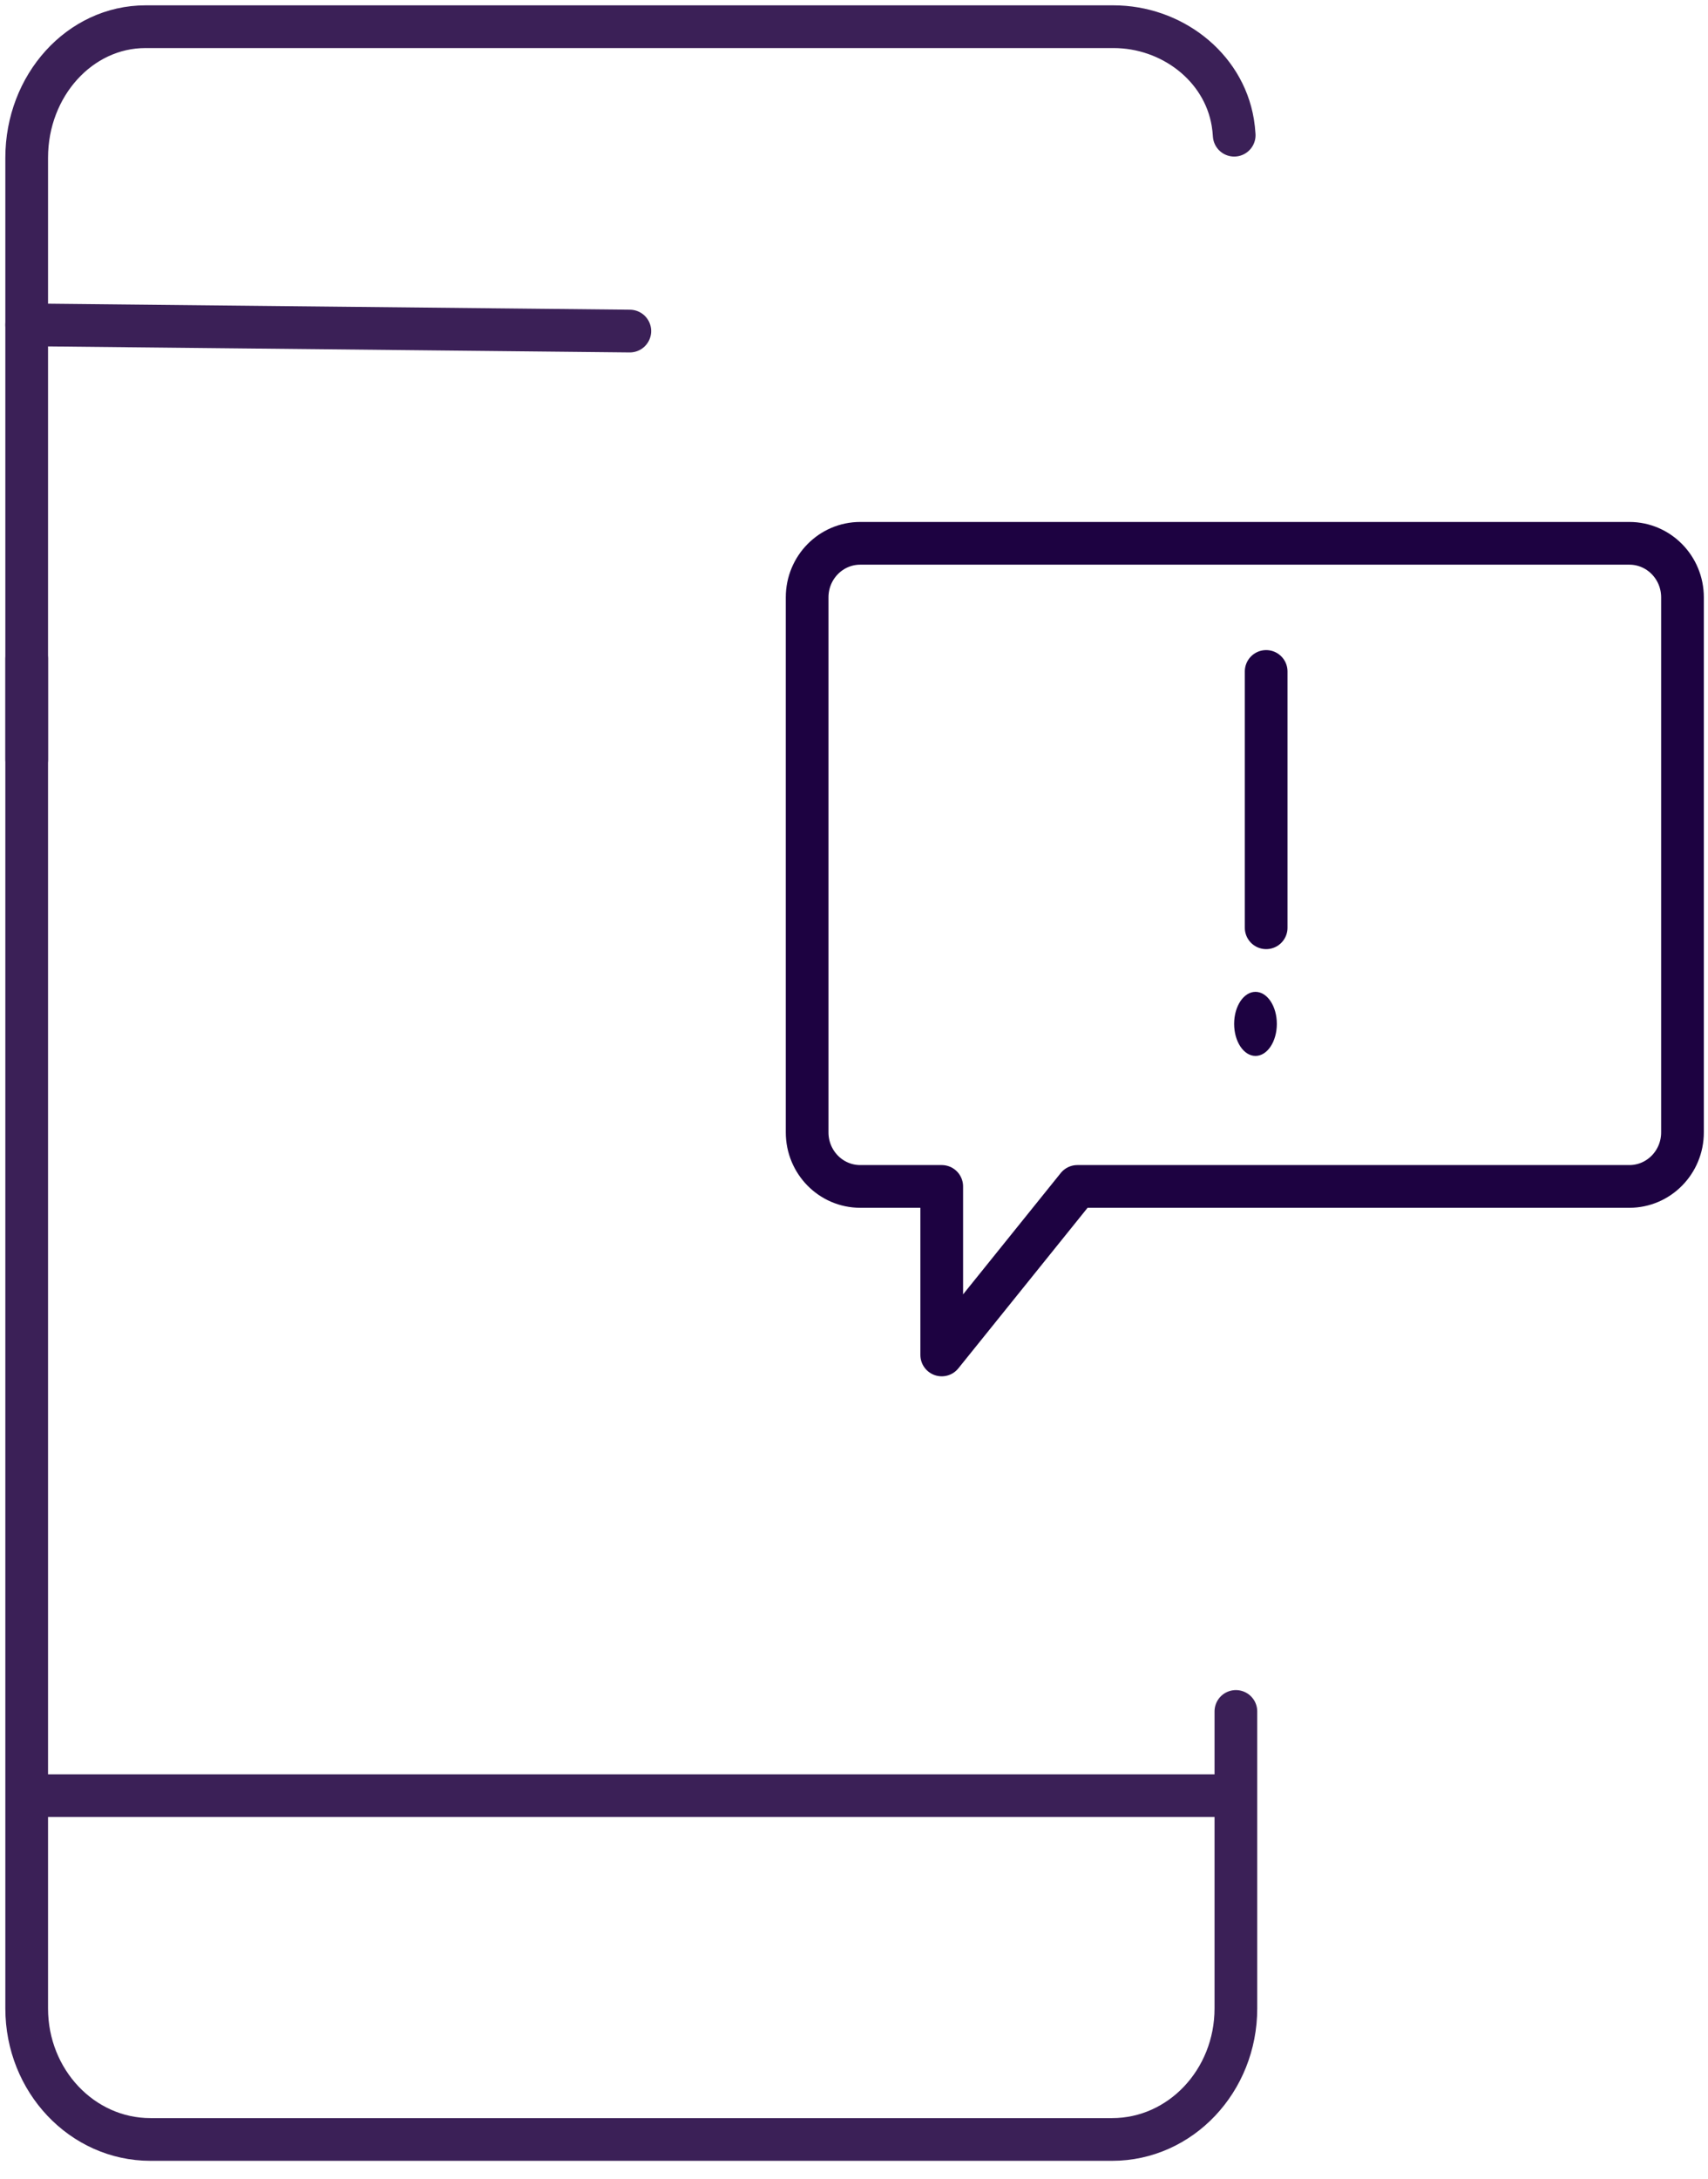
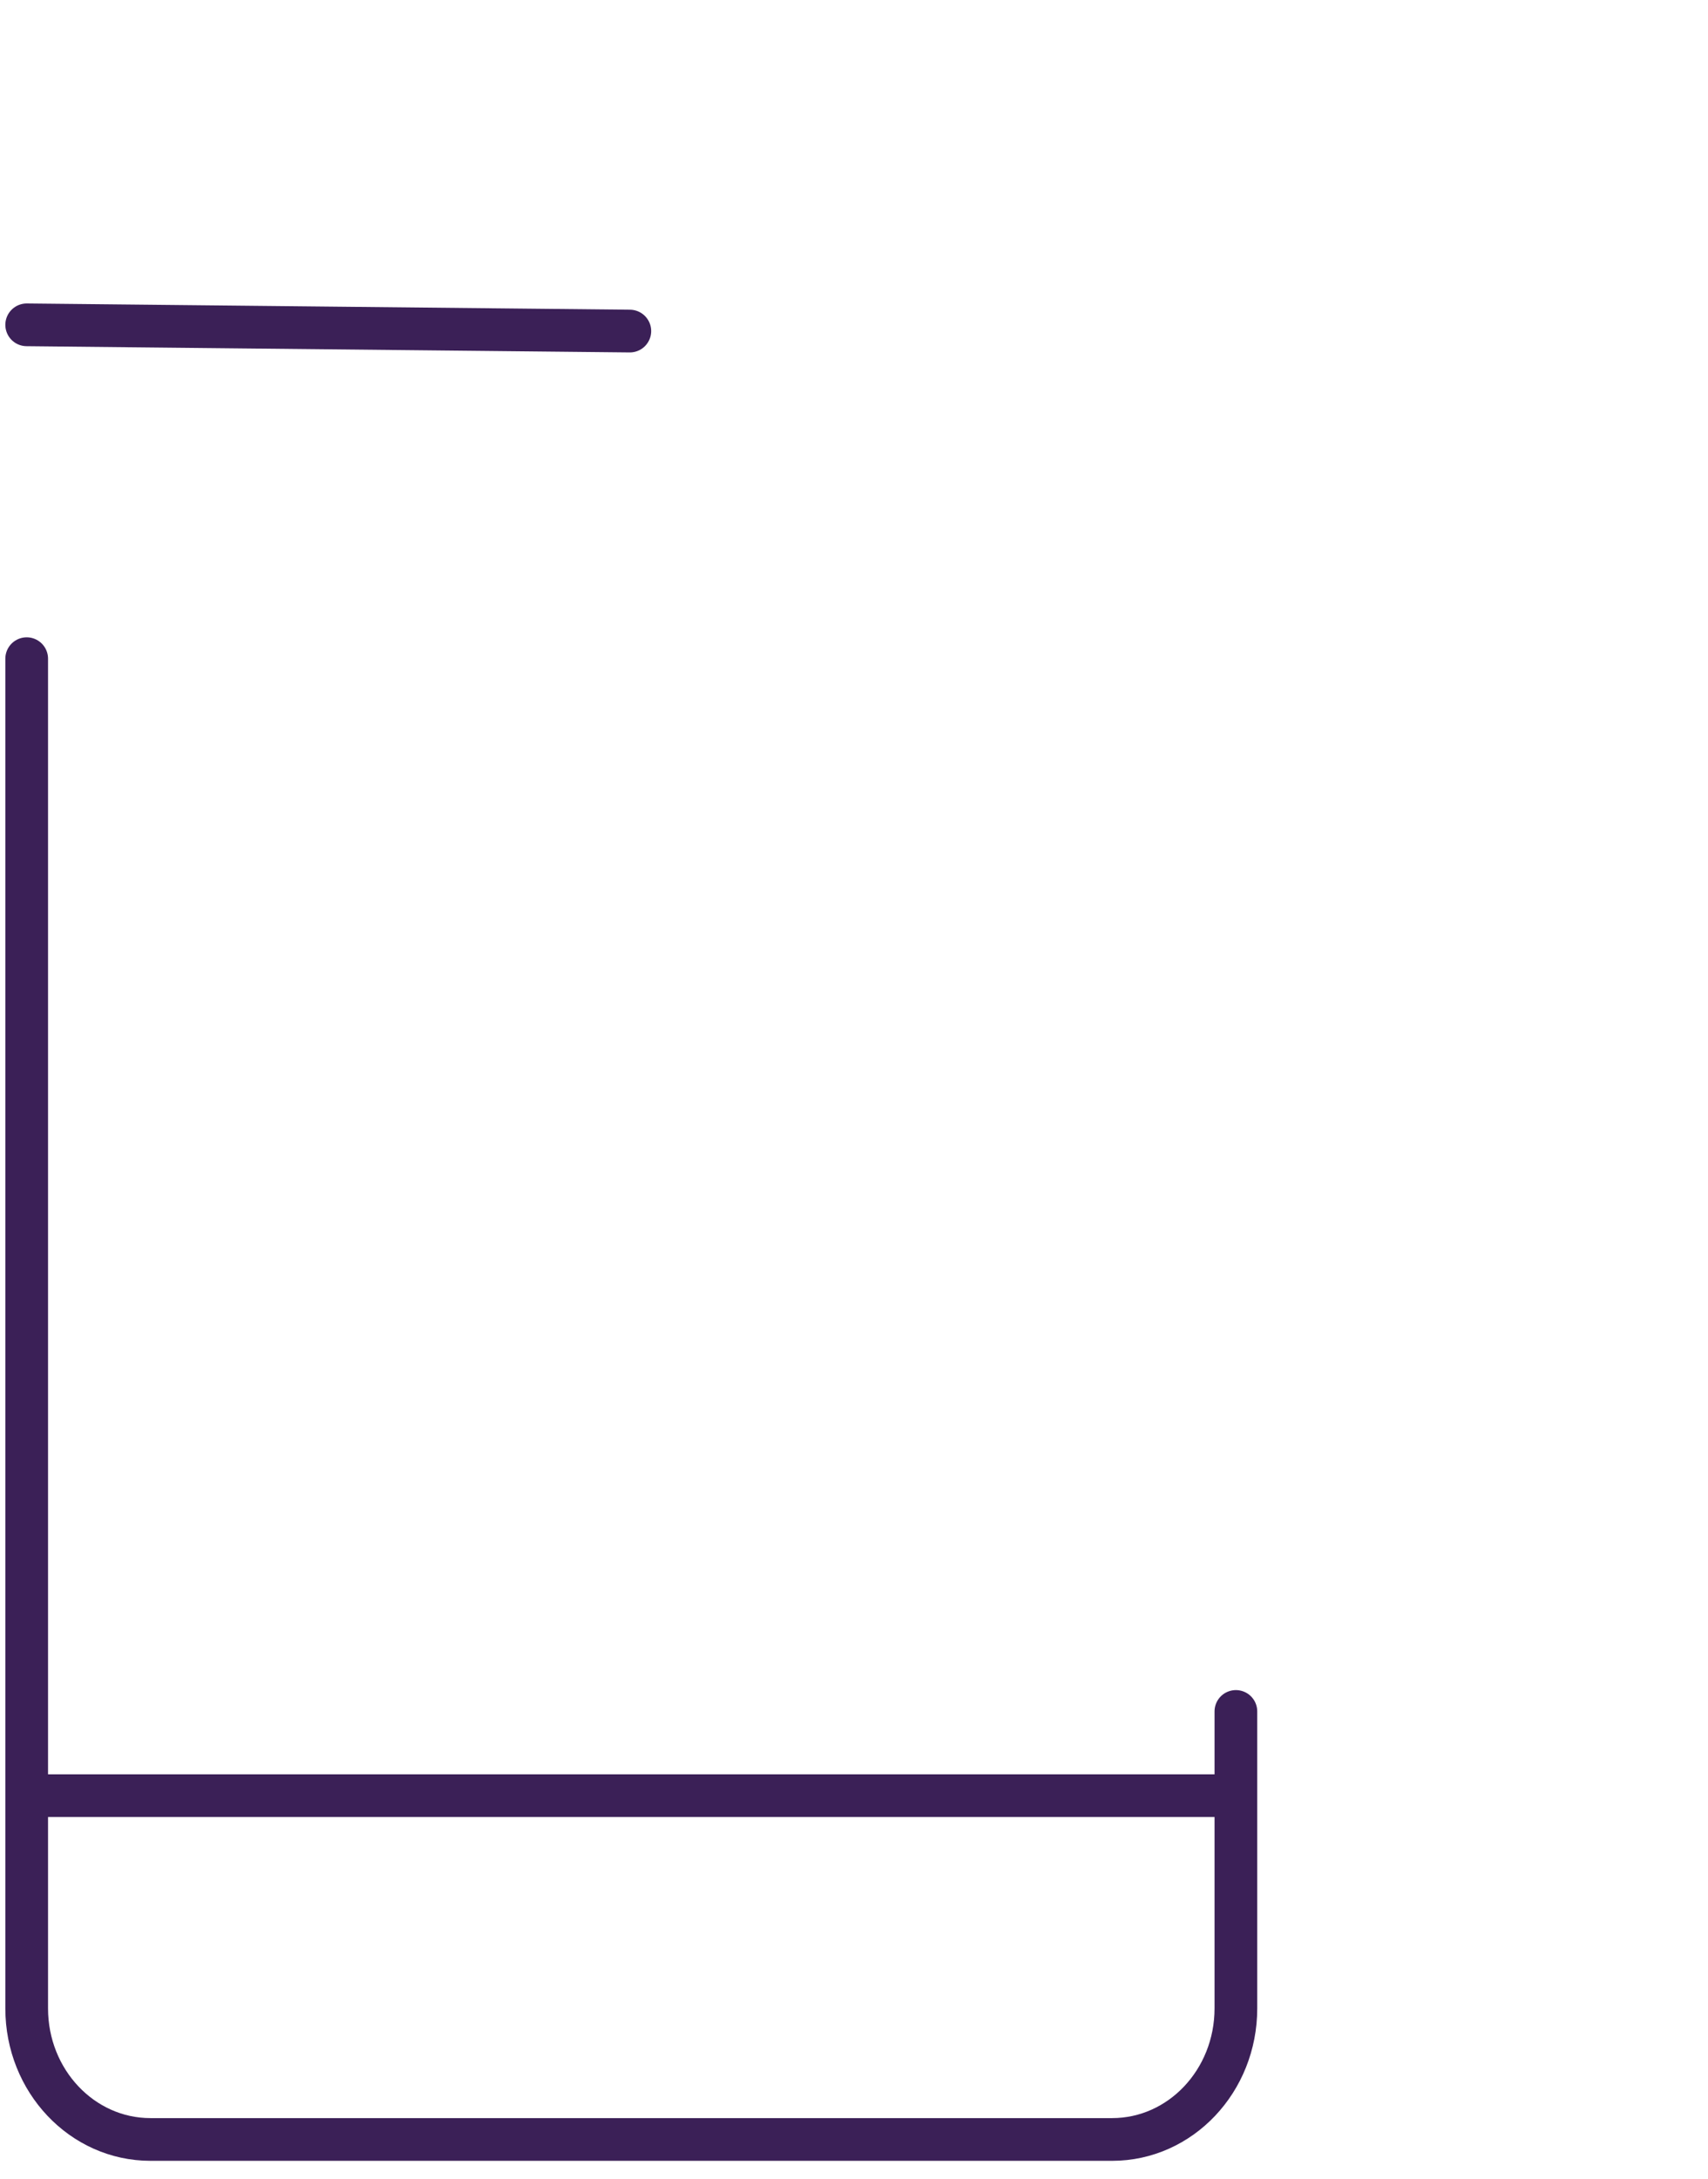
<svg xmlns="http://www.w3.org/2000/svg" width="80" height="102" viewBox="0 0 80 102">
  <g fill="none" fill-rule="evenodd">
-     <path stroke="#1D0241" stroke-linecap="round" stroke-linejoin="round" stroke-width="2" d="M78.805 27.967v25.049c0 1.397-1.114 2.53-2.488 2.53H50.462l-6.353 7.89v-7.89h-3.816c-1.375 0-2.488-1.133-2.488-2.53V27.967c0-1.398 1.113-2.53 2.488-2.53h36.024c1.374 0 2.488 1.132 2.488 2.53" />
    <path stroke="#3B2057" stroke-linecap="round" stroke-linejoin="round" stroke-width="2" d="M1.25 15.208l28.25.292M1.25 84.069h56.637M1.25 30.838V94.03c0 3.388 2.595 6.135 5.796 6.135h45.045c3.201 0 5.796-2.747 5.796-6.135V80.126" />
-     <path stroke="#3B2057" stroke-linecap="round" stroke-linejoin="round" stroke-width="2" d="M1.25 35.567V7.387c0-3.39 2.49-6.137 5.563-6.137H52.156c2.684 0 5.145 1.84 5.586 4.486.031.192.054.391.066.594" />
-     <path fill="#1D0241" stroke="#1D0241" stroke-linecap="round" stroke-linejoin="round" stroke-width="2" d="M59.305 31.436v12" />
-     <path fill="#1D0241" d="M57.805 47.936c0-.828.448-1.5 1-1.5.553 0 1 .672 1 1.5s-.447 1.5-1 1.5c-.552 0-1-.672-1-1.5" />
  </g>
</svg>